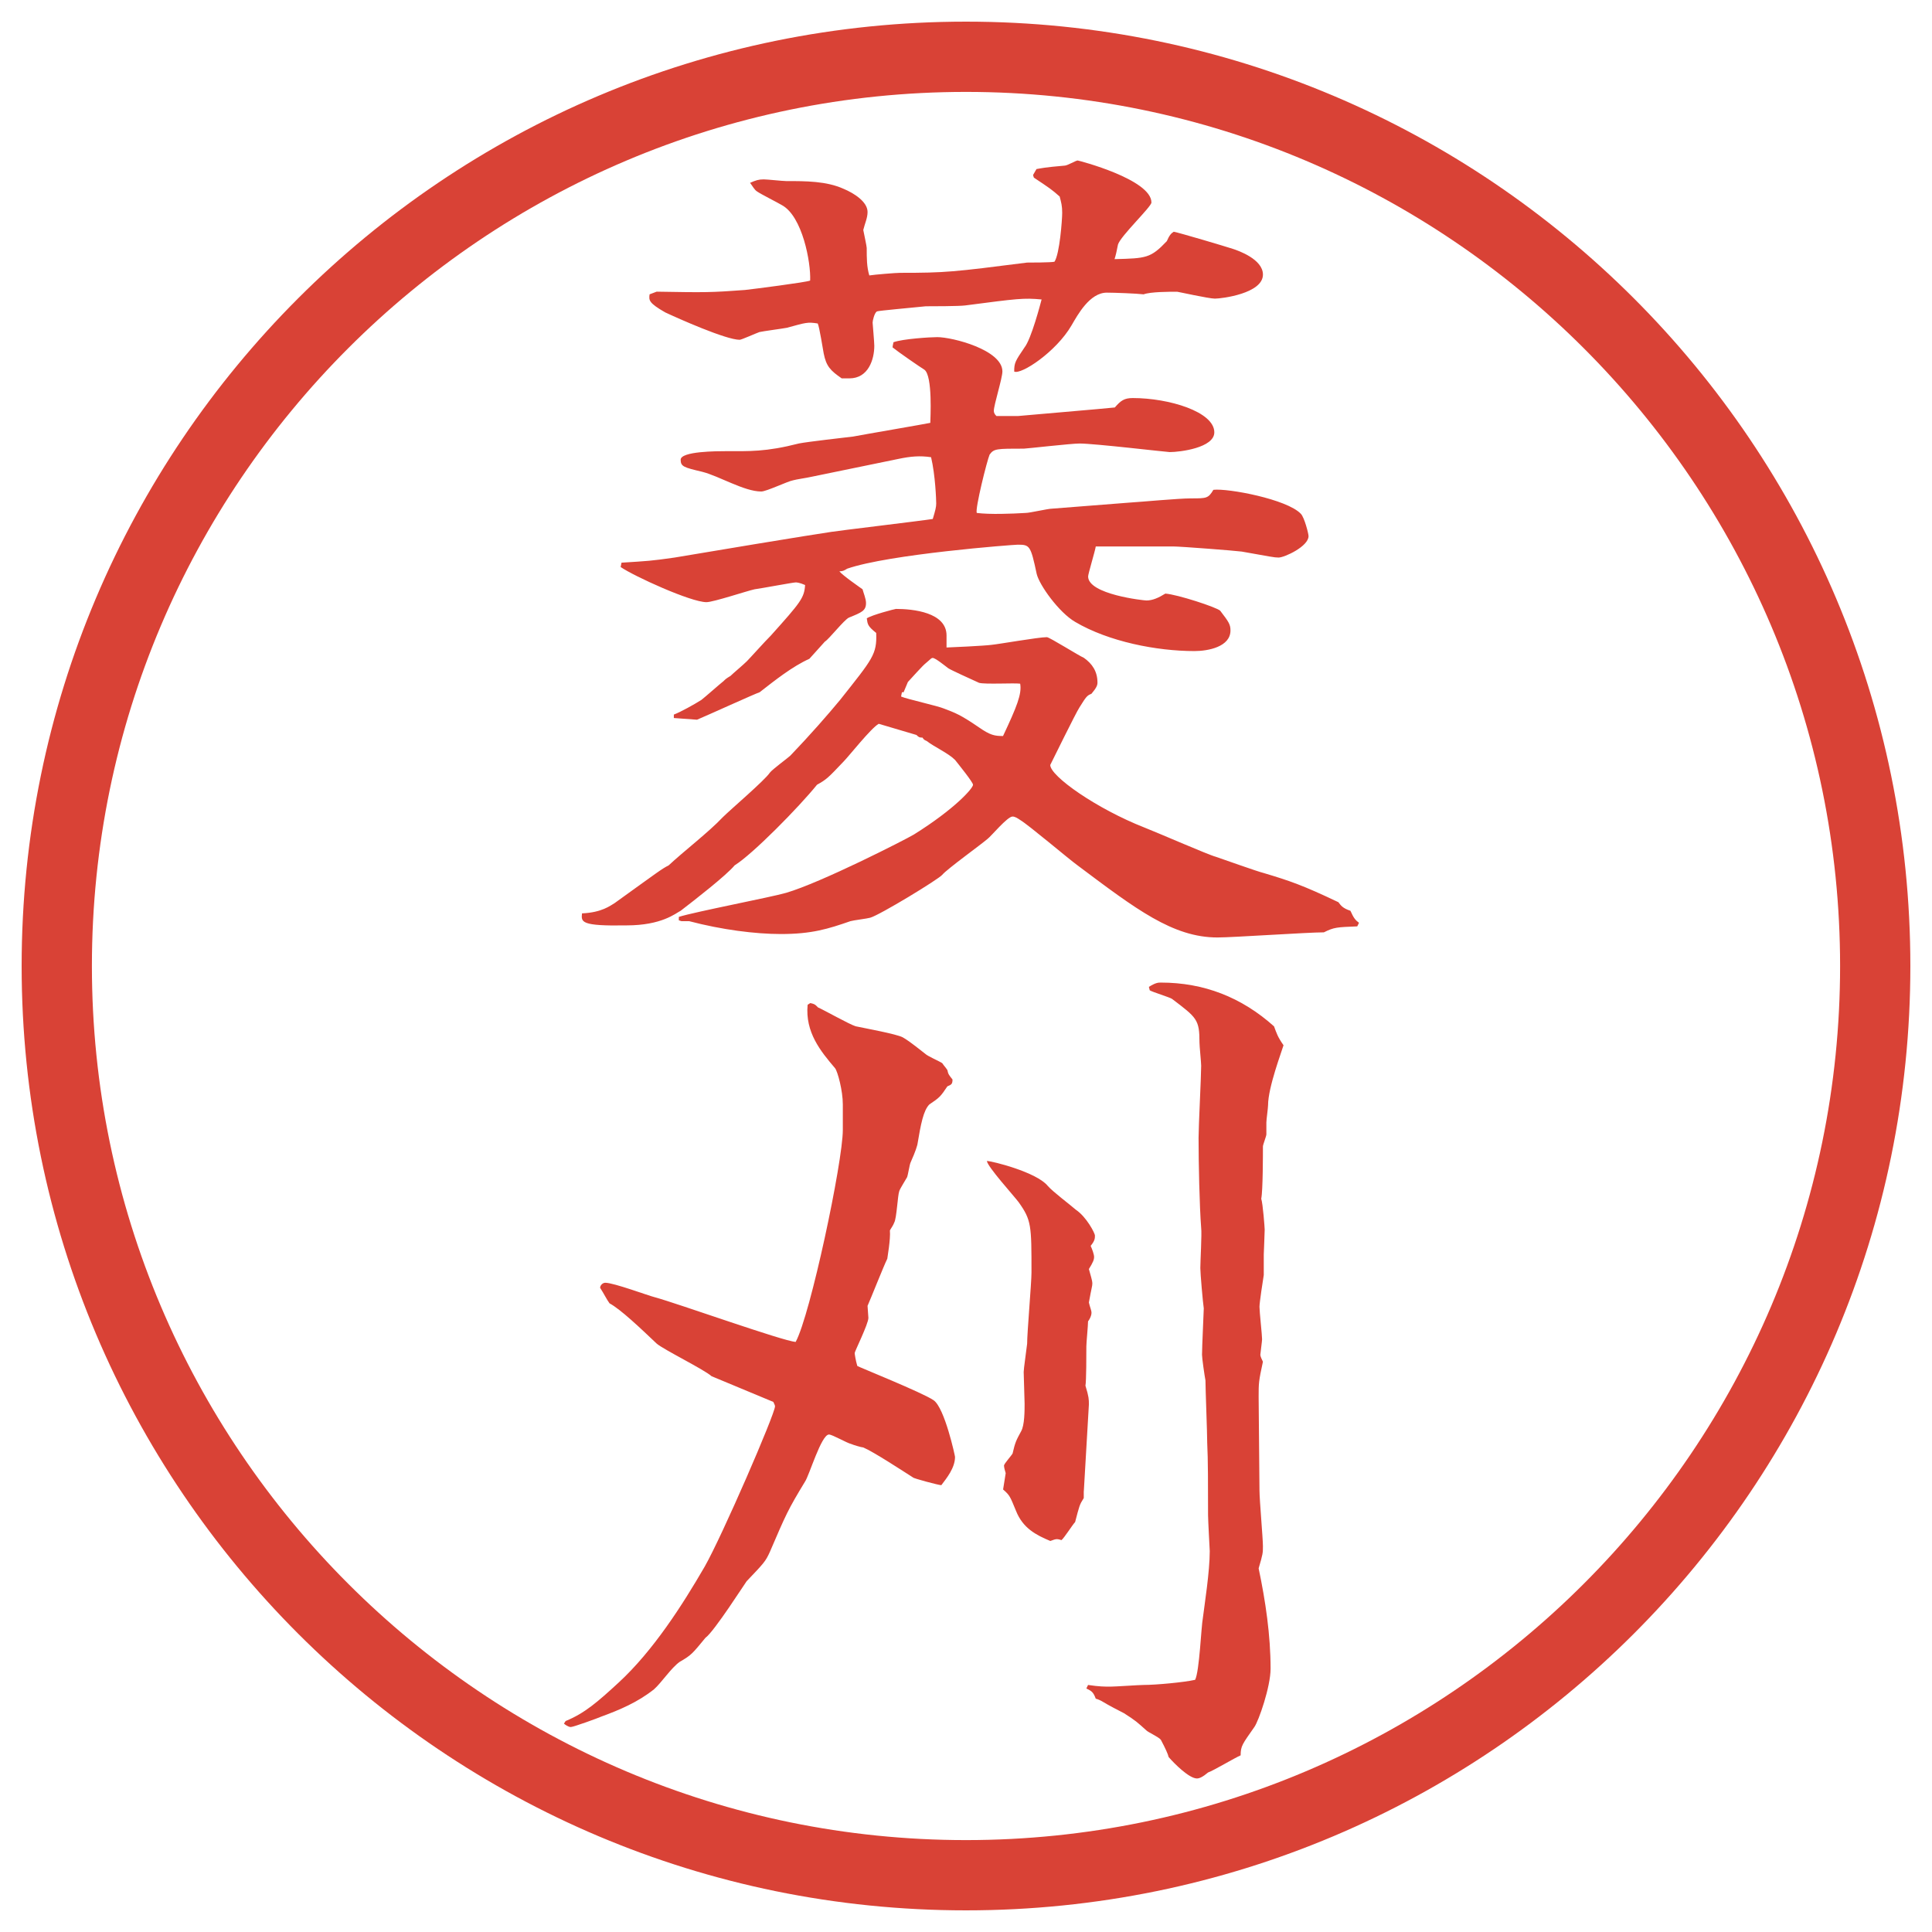
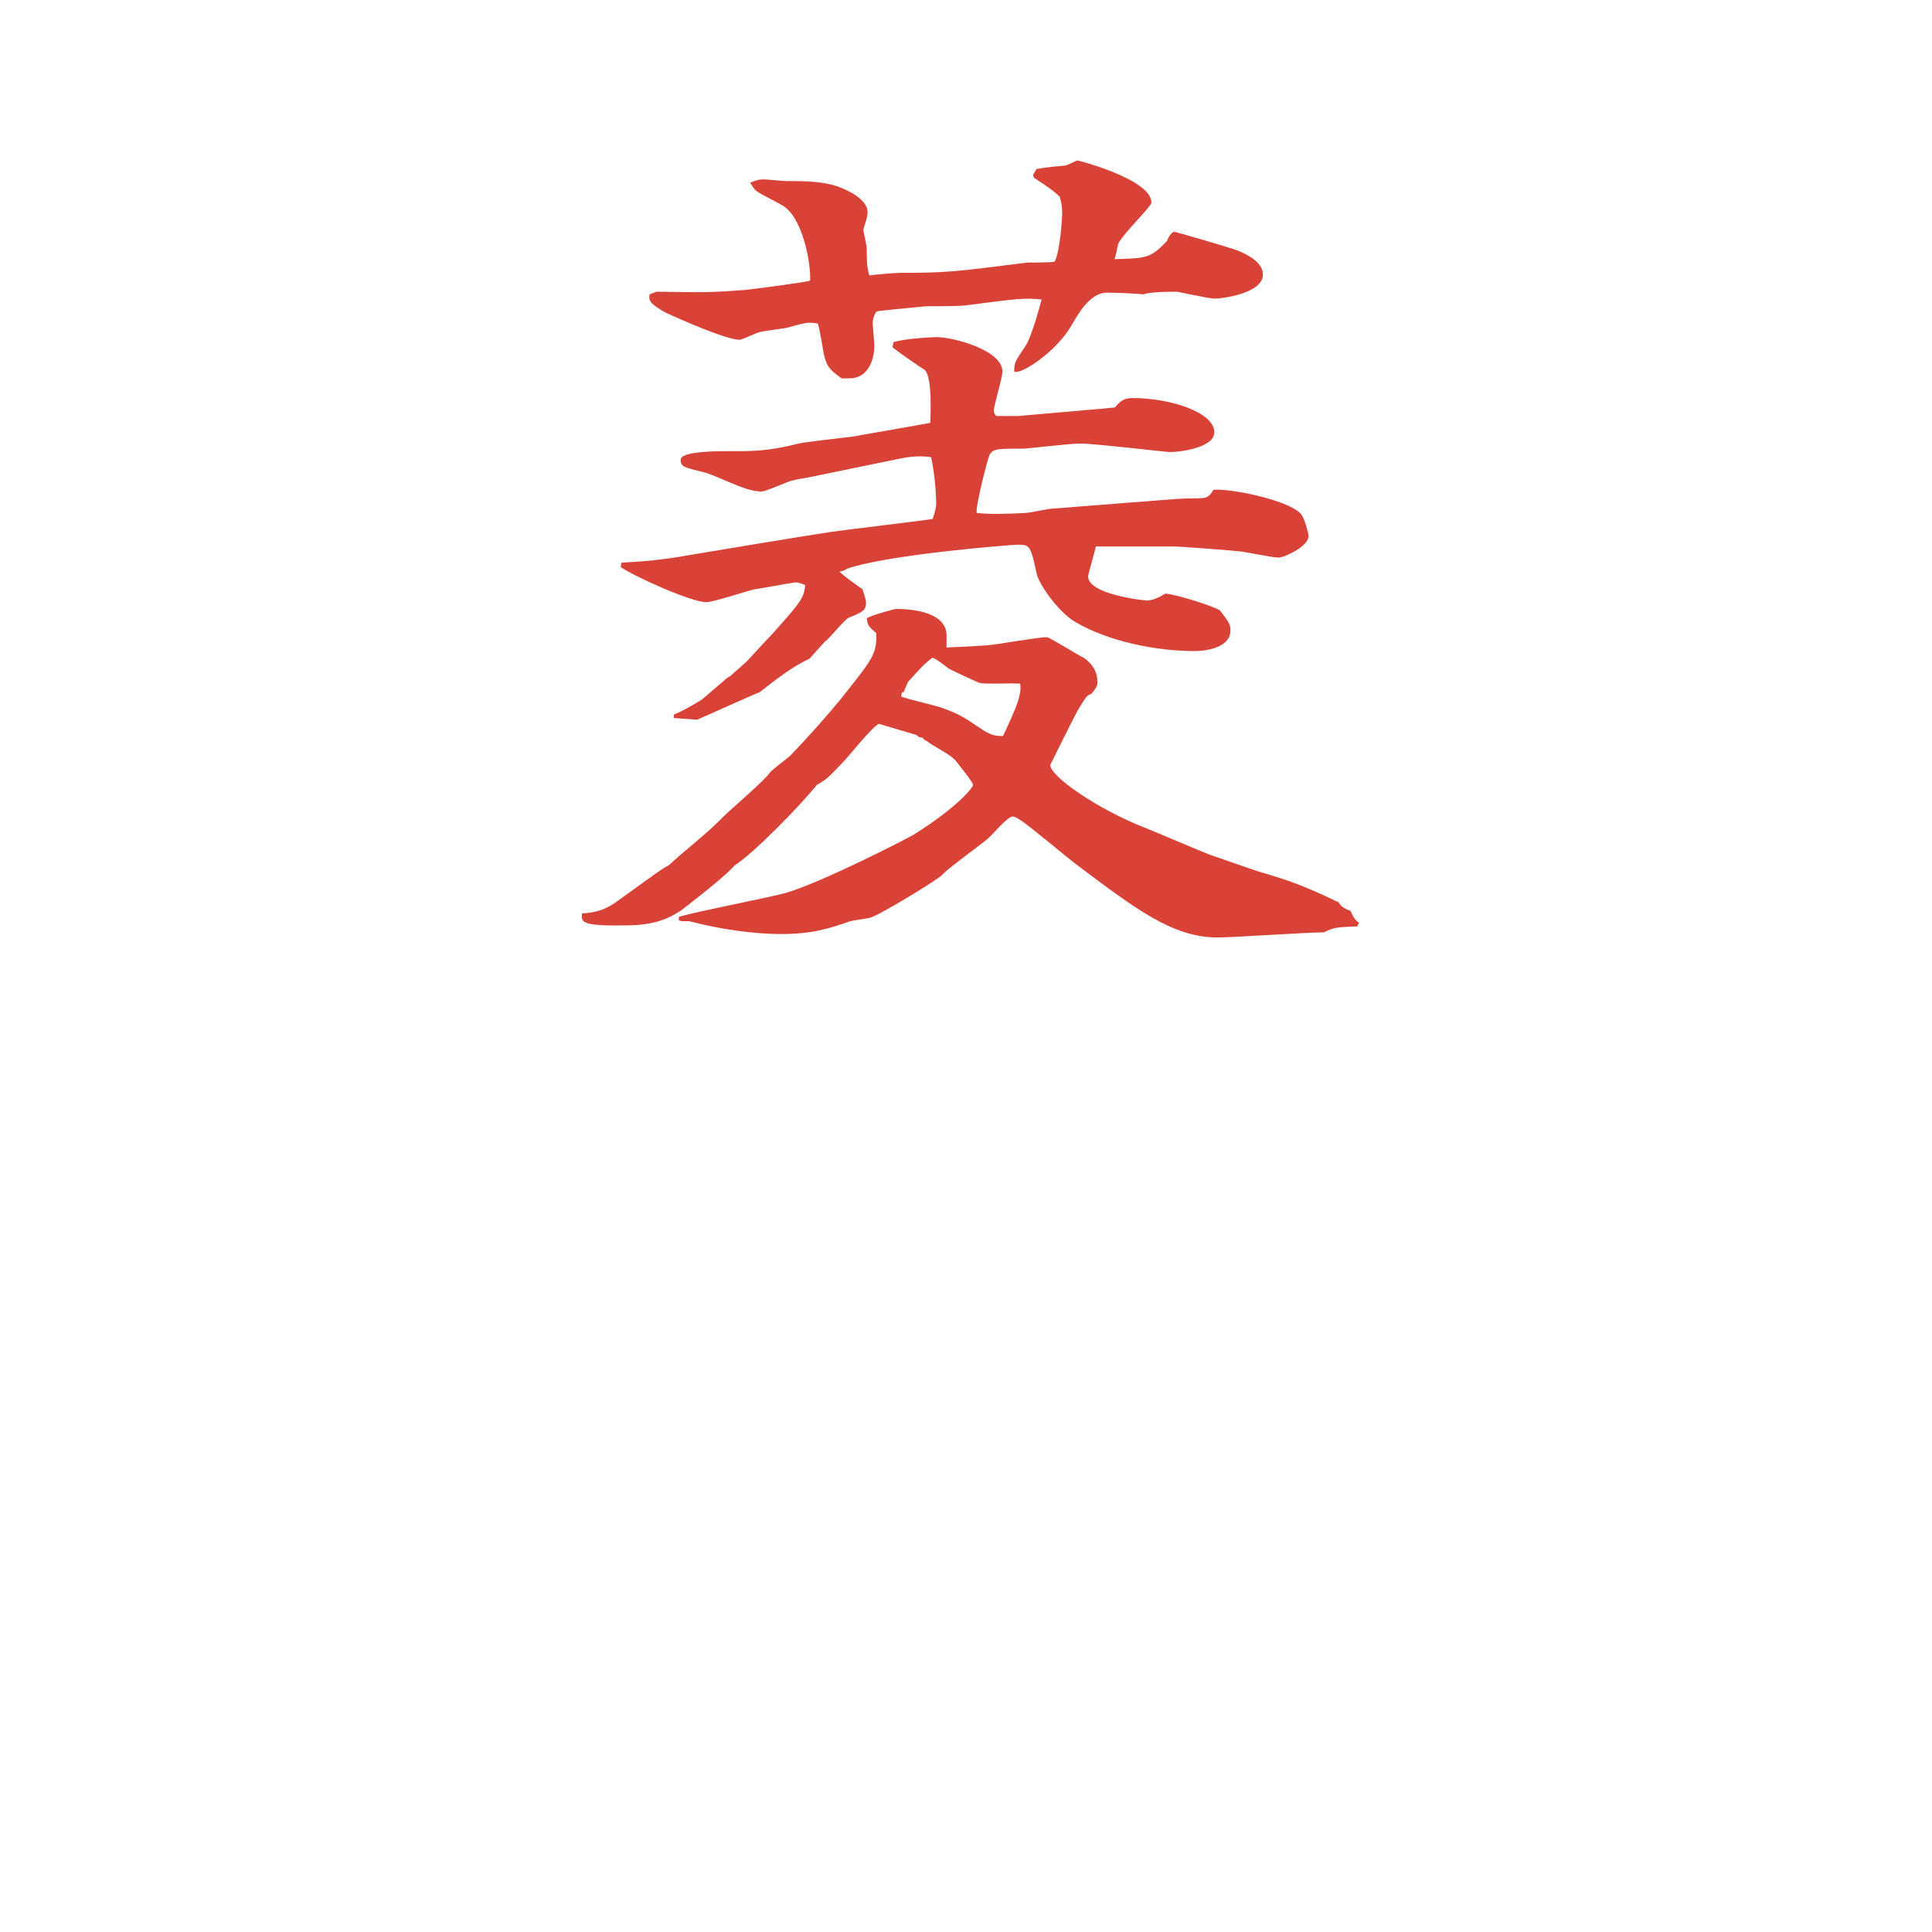
<svg xmlns="http://www.w3.org/2000/svg" id="_レイヤー_1" data-name="レイヤー_1" version="1.1" viewBox="0 0 27.496 27.496">
  <g id="_楕円形_1" data-name="楕円形_1">
-     <path d="M13.748,1.308c6.859,0,12.44,5.581,12.44,12.44s-5.581,12.44-12.44,12.44S1.308,20.607,1.308,13.748,6.889,1.308,13.748,1.308M13.748.308C6.325.308.308,6.325.308,13.748s6.017,13.44,13.44,13.44,13.44-6.017,13.44-13.44S21.171.308,13.748.308h0Z" fill="#d94236" />
-   </g>
+     </g>
  <g>
    <path d="M19.317,13.184c-.293.012-.329.012-.476.085-.232,0-1.295.073-1.514.073-.635,0-1.16-.403-1.99-1.025-.135-.098-.695-.574-.818-.647-.036-.024-.072-.049-.109-.049-.073,0-.305.281-.354.317-.098.085-.574.427-.647.513-.049.061-.891.574-1.025.61-.037.012-.244.037-.281.049-.317.11-.549.183-.989.183-.366,0-.842-.061-1.306-.183h-.11l-.037-.012v-.049c.232-.073,1.318-.281,1.526-.342.5-.146,1.697-.757,1.819-.83.586-.366.842-.659.842-.708,0-.037-.208-.293-.256-.354-.098-.098-.293-.183-.403-.269-.024-.012-.037-.012-.061-.049-.037,0-.049,0-.085-.037l-.537-.159c-.11.061-.427.464-.5.537-.22.232-.244.256-.378.33-.256.317-.916.989-1.172,1.147-.122.146-.562.488-.769.647-.073.037-.269.208-.769.208-.659.012-.647-.049-.635-.171.281-.012.403-.11.464-.146.61-.439.671-.488.769-.537.208-.195.574-.476.769-.684.11-.11.598-.525.671-.635.037-.049.256-.208.293-.244.281-.293.537-.586.708-.793.464-.586.525-.647.513-.952-.122-.098-.122-.122-.134-.208.073-.049.403-.134.415-.134.244,0,.72.049.72.378v.171c.037,0,.537-.024.635-.037.122-.012.671-.11.793-.11.037,0,.463.269.525.293.121.085.195.195.195.354,0,.037-.013.073-.086.159-.061.024-.073.037-.171.195-.049.073-.39.769-.415.818,0,.159.659.623,1.342.891.159.061.915.391,1.013.415.11.037.586.208.684.232.367.11.55.171,1.062.415.037.049.061.085.171.122.049.11.073.134.122.171l-.024.049ZM8.844,8.008c.378-.024.415-.024.757-.073.354-.061,1.978-.33,2.234-.366.061-.012,1.294-.159,1.44-.183.037-.122.049-.171.049-.22s-.012-.403-.073-.659c-.159-.024-.293-.012-.464.024l-1.245.256c-.049.012-.22.037-.256.049-.073.012-.378.159-.452.159-.244,0-.598-.22-.842-.281-.256-.061-.305-.073-.305-.171,0-.122.525-.122.647-.122.33,0,.562.012,1.038-.11.122-.024.659-.085.769-.098.122-.024,1.05-.183,1.099-.195,0-.049.037-.671-.085-.757-.061-.037-.378-.256-.452-.317,0-.024.012-.061.012-.073.134-.049.525-.073.623-.073.22,0,.928.183.928.488,0,.098-.122.476-.122.562,0,.024.012.049.037.073h.305l1.123-.098.257-.024c.085-.098.134-.134.256-.134.513,0,1.16.195,1.16.488,0,.22-.488.281-.635.281-.037,0-1.074-.122-1.282-.122-.122,0-.756.073-.793.073-.39,0-.427,0-.488.085-.037.085-.208.769-.183.83.183.024.501.012.696,0,.061,0,.316-.061.378-.061l1.086-.085c.195-.012.707-.061.891-.061.22,0,.244,0,.317-.122.208-.024,1.05.134,1.245.342.049.049.109.281.109.317,0,.146-.342.305-.427.305-.062,0-.11-.012-.524-.085-.086-.012-.867-.073-.977-.073h-1.1c-.012.073-.109.391-.109.427,0,.256.793.342.83.342.086,0,.171-.037.269-.098.171.012.732.195.781.244.122.159.146.195.146.281,0,.232-.317.293-.513.293-.537,0-1.221-.134-1.697-.415-.231-.134-.511-.525-.548-.684-.086-.403-.098-.415-.269-.415-.062,0-1.831.134-2.429.342-.037.024-.061.037-.11.037.049.061.281.22.33.256.012.049.049.134.049.195,0,.11-.061.134-.244.208-.073.037-.281.305-.342.342l-.22.244c-.244.11-.488.305-.708.476-.073.024-.745.33-.891.391l-.33-.024v-.049c.098-.037.293-.146.391-.208.049-.037.269-.232.317-.269.024-.024.037-.037.098-.073.037-.037.183-.159.232-.208s.256-.281.342-.366c.427-.476.476-.537.488-.72-.085-.037-.122-.037-.134-.037-.037,0-.488.085-.586.098-.11.024-.586.183-.684.183-.22,0-1.025-.366-1.221-.5l.012-.061ZM9.345,4.151c.696.012.769.012,1.257-.024.11-.012.879-.11.928-.134.012-.256-.11-.916-.403-1.074-.061-.037-.305-.159-.354-.195-.037-.024-.061-.073-.098-.122.085-.037.122-.049.195-.049.049,0,.269.024.317.024.281,0,.574,0,.818.11.146.061.342.183.342.33,0,.085-.037.159-.061.256.012.061.049.232.049.256,0,.146,0,.269.037.391.073-.012.378-.037.439-.037.647,0,.757-.012,1.806-.146.037,0,.342,0,.39-.012.074-.11.11-.598.11-.696s-.013-.146-.036-.232c-.11-.098-.146-.122-.367-.269l-.012-.037.049-.085c.073-.012.109-.024.402-.049.037,0,.159-.073.184-.073.012,0,1.05.269,1.05.598,0,.061-.439.476-.476.598q-.025.134-.049.208c.451-.012.512-.012.744-.256.037-.085.061-.11.098-.134.073.012.732.208.842.244.074.024.428.146.428.366,0,.269-.586.342-.684.342-.086,0-.525-.098-.537-.098-.109,0-.379,0-.477.037-.098-.012-.414-.024-.524-.024-.244,0-.415.317-.501.464-.219.378-.719.708-.817.659,0-.122.013-.146.146-.342.098-.122.231-.635.244-.684-.257-.024-.342-.012-1.086.085-.085.012-.488.012-.562.012-.232.024-.659.061-.696.073-.037.024-.061.134-.061.159,0,.012.024.281.024.33,0,.195-.085.464-.354.464h-.11c-.159-.11-.22-.171-.256-.354-.012-.061-.061-.378-.085-.427-.146-.024-.171-.012-.439.061-.061.012-.342.049-.391.061-.037.012-.256.11-.281.11-.195,0-.879-.305-1.062-.391-.232-.134-.232-.171-.22-.256l.098-.037ZM12.86,9.852h-.024l-.012.061c.085.037.525.134.61.171.159.061.232.085.5.269.159.11.22.122.341.122.195-.415.27-.598.244-.745-.085-.012-.5.012-.585-.012-.134-.061-.403-.183-.439-.208-.049-.037-.183-.146-.22-.146-.024,0-.024.012-.098.073-.049.037-.22.232-.256.269l-.061.146Z" fill="#d94236" />
-     <path d="M8.051,24.493c.269-.11.452-.269.757-.55.488-.451.903-1.098,1.221-1.647.244-.427,1.001-2.173,1.001-2.282,0-.013-.012-.037-.024-.062l-.879-.366c-.11-.098-.684-.379-.781-.464-.232-.22-.513-.488-.671-.573-.037-.049-.085-.146-.134-.221,0-.036.037-.072.073-.072.122,0,.61.183.708.207.317.086,1.819.623,2.002.635.208-.379.671-2.563.671-3.016v-.365c0-.195-.073-.465-.11-.514-.208-.244-.427-.512-.391-.903l.037-.024c.073.012.085.037.11.061.085.037.452.244.537.269.11.024.586.11.671.158.061.037.085.049.317.232.037.037.208.109.244.135.024.036.049.061.073.098.012.061.024.072.073.134,0,.062-.012.073-.073.098-.098.146-.11.159-.256.257-.085.085-.122.28-.171.573-.012.036-.012.062-.098.257-.012.023-.037.183-.049.207s-.098.158-.11.195c-.024.061-.037.391-.073.451-.012.037-.049.086-.061.11.012.122-.037.391-.037.403-.049.098-.232.561-.281.671,0,.024.012.146.012.171,0,.086-.195.477-.195.5,0,.013.012.098.037.184.012.012.928.379,1.086.488s.305.793.305.806c0,.159-.122.306-.195.403-.037,0-.403-.098-.403-.11-.134-.085-.562-.366-.708-.427-.024,0-.146-.037-.171-.049-.061-.013-.269-.135-.317-.135-.11,0-.281.586-.342.672-.244.402-.269.463-.5,1-.061.135-.085.159-.33.416-.012.012-.464.72-.586.805-.183.221-.195.244-.366.342-.122.086-.256.293-.366.391-.232.184-.488.293-.757.391-.024.013-.391.146-.427.146s-.085-.036-.098-.049l.024-.036ZM15.424,21.222v.098c-.062.098-.062.11-.123.342-.036.036-.158.231-.195.257-.072-.025-.085-.013-.158.012-.207-.086-.391-.184-.488-.428-.086-.207-.086-.219-.184-.305l.037-.232c-.012-.036-.024-.085-.024-.109s.11-.146.122-.171c.037-.159.049-.183.122-.317.049-.086.049-.293.049-.391,0-.073-.013-.391-.013-.451,0-.049.037-.293.049-.403,0-.159.062-.866.062-1.013,0-.672,0-.745-.183-1.002-.074-.098-.44-.5-.452-.586.073,0,.708.159.866.354.074.085.305.257.403.342.146.098.269.329.269.366s0,.073-.061.146c.023.049.049.122.049.158,0,.037-.013.074-.074.172.025.098.049.158.049.207,0,.037-.012.061-.049.269.013.062.037.11.037.146,0,.049-.037.11-.049.122,0,.061-.024.305-.024.354,0,.11,0,.501-.013.562.049.158.049.195.049.268l-.072,1.233ZM15.484,23.98c.158.024.244.024.317.024s.415-.024.476-.024c.172,0,.574-.037.732-.073.062-.122.086-.757.11-.879.024-.195.098-.659.098-.952,0-.012-.024-.439-.024-.513,0-.391,0-.806-.012-1.025,0-.146-.025-.769-.025-.892-.012-.061-.049-.316-.049-.365,0-.11.025-.623.025-.66-.013-.085-.049-.5-.049-.573,0-.098.023-.488.012-.573-.024-.306-.037-.928-.037-1.282,0-.159.037-.879.037-1.025,0-.049-.024-.28-.024-.329,0-.33-.036-.354-.391-.623-.036-.024-.28-.098-.317-.122l-.012-.049c.098-.061.134-.061.17-.061.611,0,1.148.208,1.611.623.037.098.049.146.135.269-.024.085-.22.599-.22.854,0,.037-.024.207-.024.244v.171c0,.024-.049.146-.049.171,0,.098,0,.635-.024.744.024.074.049.416.049.439,0,.062-.013.33-.013.354v.293c-.012.073-.061.391-.061.452,0,.072.037.402.037.463,0,.025-.025.208-.025.221,0,.023.025.072.037.098-.061.28-.061.305-.061.5l.012,1.33c0,.135.049.684.049.794,0,.098,0,.11-.061.317.098.464.17.952.17,1.428,0,.257-.17.745-.231.83-.171.244-.195.27-.195.403-.085.036-.391.22-.464.244-.073.062-.122.085-.158.085-.11,0-.318-.207-.403-.305q-.013-.061-.11-.244c-.023-.037-.183-.109-.207-.135-.135-.121-.146-.134-.317-.244-.049-.023-.257-.134-.293-.158s-.098-.049-.11-.049c-.036-.098-.061-.109-.134-.146l.024-.049Z" fill="#d94236" />
  </g>
</svg>